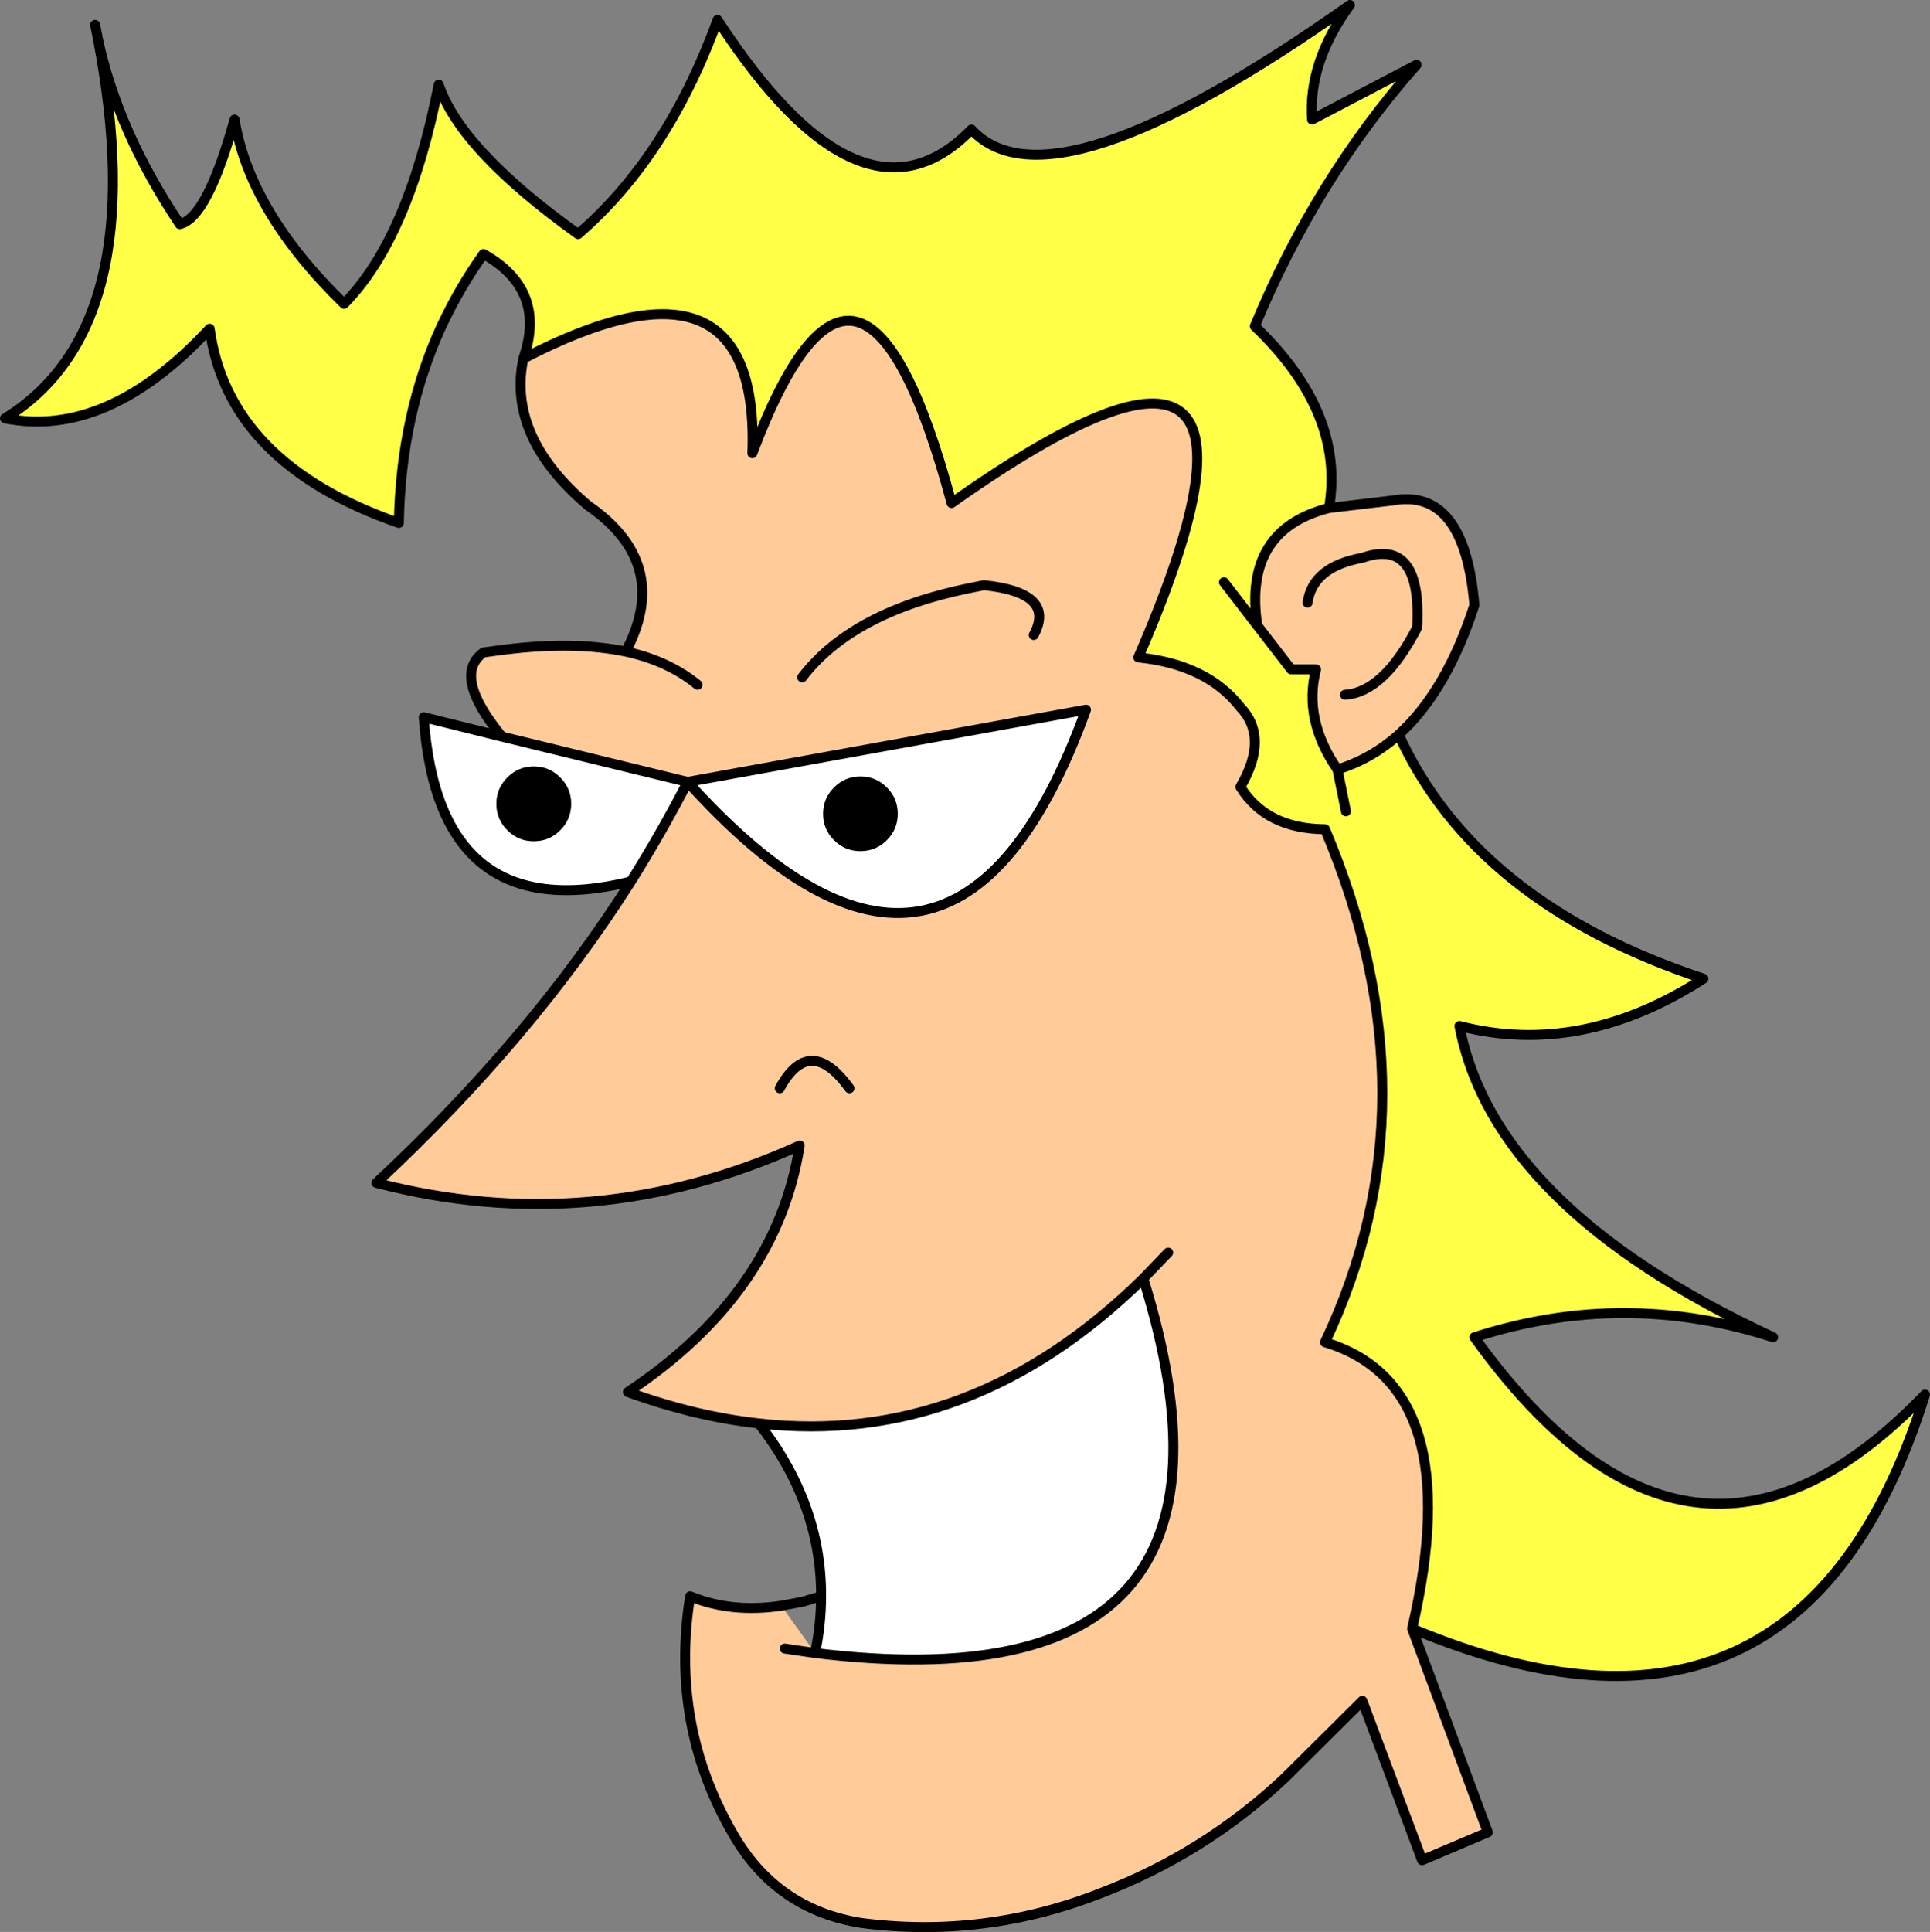
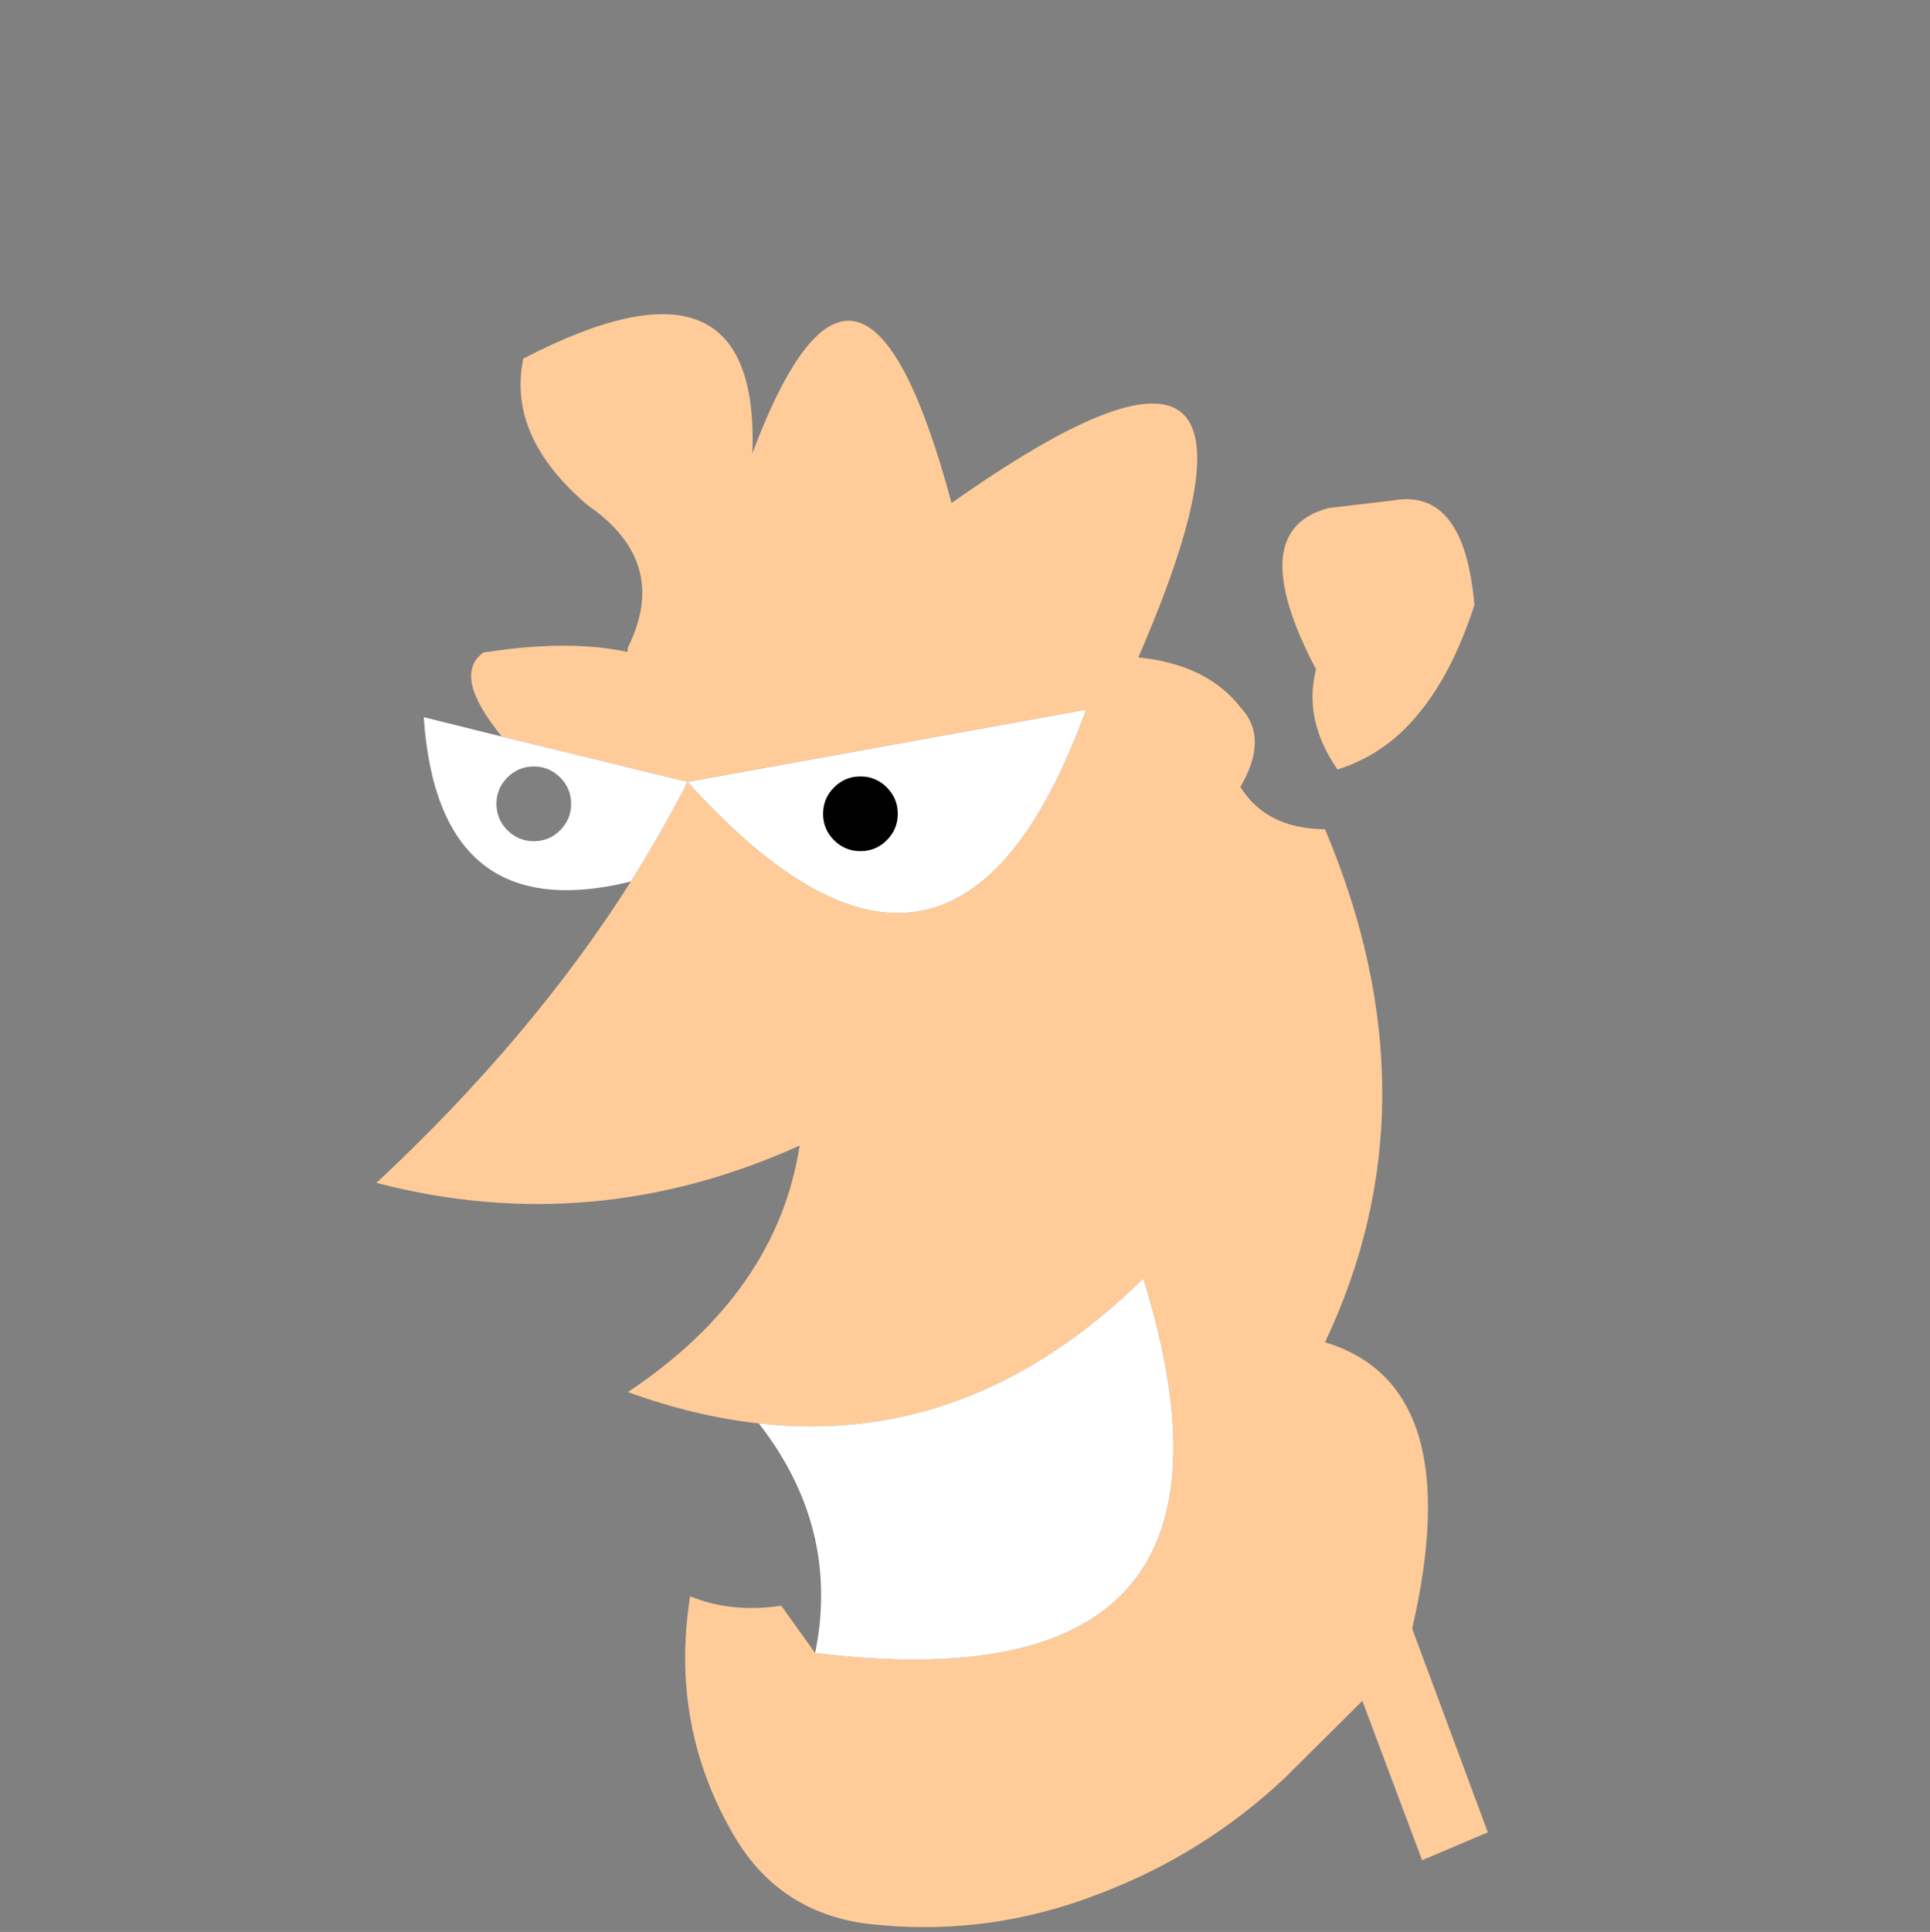
<svg xmlns="http://www.w3.org/2000/svg" height="193.95px" width="193.8px">
  <rect width="100%" height="100%" fill="#808080" stroke="none" />
  <g transform="matrix(1.0, 0.0, 0.0, 1.0, 96.9, 96.95)">
-     <path d="M-87.05 -92.95 Q-85.05 -83.7 -78.85 -74.45 -76.1 -75.05 -73.35 -84.95 -71.85 -75.7 -62.35 -66.45 -55.85 -73.05 -52.85 -88.45 -50.65 -81.9 -38.85 -73.45 -29.85 -81.2 -24.85 -94.95 -10.35 -72.65 0.65 -83.95 8.65 -75.25 38.65 -96.45 34.45 -90.7 34.85 -84.95 L45.35 -90.45 Q35.2 -78.95 29.1 -64.2 38.2 -55.5 36.55 -45.95 27.9 -43.75 29.35 -34.15 L32.75 -29.75 35.25 -29.75 Q33.95 -24.7 37.4 -19.7 40.8 -20.75 43.55 -23.2 51.3 -6.25 74.15 1.3 61.9 9.2 49.65 6.05 53.15 24.3 81.15 37.3 66.15 32.45 51.15 37.3 72.85 67.55 96.4 43.05 83.95 82.9 44.9 66.55 50.55 42.15 36.15 37.8 47.65 13.55 36.15 -13.7 30.25 -13.75 27.65 -17.95 30.55 -22.9 27.65 -25.95 24.3 -30.25 17.4 -30.95 35.4 -72.4 -1.35 -46.45 -10.45 -80.35 -21.35 -51.45 -20.55 -73.3 -44.35 -60.95 -41.95 -67.85 -48.35 -71.45 -50.7 -68.15 -52.4 -64.55 L-52.55 -64.25 Q-56.65 -55.35 -56.85 -44.45 -74.0 -50.4 -75.85 -63.95 -86.1 -52.9 -96.4 -54.95 -81.55 -64.1 -87.05 -92.95 M29.35 -34.15 L26.0 -38.5 29.35 -34.15 M38.25 -15.5 L37.4 -19.7 38.25 -15.5" fill="#ffff48" fill-rule="evenodd" stroke="none" />
-     <path d="M36.55 -45.95 L42.9 -46.7 Q50.15 -48.05 51.15 -36.2 48.35 -27.55 43.55 -23.2 40.8 -20.75 37.4 -19.7 33.95 -24.7 35.25 -29.75 L32.75 -29.75 29.35 -34.15 Q27.9 -43.75 36.55 -45.95 M44.9 66.55 L52.5 87.0 45.9 89.8 39.9 73.8 32.1 81.55 Q24.0 89.15 13.65 93.1 1.95 97.7 -10.4 96.1 -18.95 94.75 -23.3 87.15 -29.65 76.2 -27.6 63.3 -23.5 65.0 -18.45 64.25 L-15.05 69.0 -18.1 68.55 -15.05 69.0 Q31.35 74.65 17.9 31.4 0.65 48.35 -20.7 45.95 -27.1 45.25 -33.85 42.8 -18.9 32.85 -16.6 18.05 -37.4 27.45 -59.1 21.8 -43.5 7.25 -33.55 -8.45 -30.45 -13.4 -27.85 -18.45 -1.2 11.1 12.15 -25.7 L-27.85 -18.45 -46.5 -23.0 Q-51.55 -29.15 -48.35 -31.45 L-47.25 -31.6 Q-39.45 -32.7 -33.9 -31.5 L-33.85 -31.95 Q-29.6 -40.5 -37.85 -46.2 -46.0 -53.1 -44.35 -60.95 -20.55 -73.3 -21.35 -51.45 -10.45 -80.35 -1.35 -46.45 35.4 -72.4 17.4 -30.95 24.3 -30.25 27.65 -25.95 30.55 -22.9 27.65 -17.95 30.25 -13.75 36.15 -13.7 47.65 13.55 36.15 37.8 50.55 42.15 44.9 66.55 M6.9 -33.2 Q9.2 -37.45 1.9 -38.2 L0.4 -37.9 Q-11.35 -35.5 -16.35 -28.95 -11.35 -35.5 0.4 -37.9 L1.9 -38.2 Q9.2 -37.45 6.9 -33.2 M38.15 -27.2 Q42.05 -27.45 45.4 -33.95 45.9 -43.05 39.9 -40.95 34.9 -40.05 34.4 -36.45 34.9 -40.05 39.9 -40.95 45.9 -43.05 45.4 -33.95 42.05 -27.45 38.15 -27.2 M-26.85 -28.2 Q-29.7 -30.55 -33.9 -31.5 -29.7 -30.55 -26.85 -28.2 M-11.6 12.3 Q-15.6 6.8 -18.6 12.3 -15.6 6.8 -11.6 12.3 M20.4 28.8 L17.9 31.4 20.4 28.8" fill="#ffcc99" fill-rule="evenodd" stroke="none" />
+     <path d="M36.55 -45.95 L42.9 -46.7 Q50.15 -48.05 51.15 -36.2 48.35 -27.55 43.55 -23.2 40.8 -20.75 37.4 -19.7 33.95 -24.7 35.25 -29.75 Q27.9 -43.75 36.55 -45.95 M44.9 66.55 L52.5 87.0 45.9 89.8 39.9 73.8 32.1 81.55 Q24.0 89.15 13.65 93.1 1.95 97.7 -10.4 96.1 -18.95 94.75 -23.3 87.15 -29.65 76.2 -27.6 63.3 -23.5 65.0 -18.45 64.25 L-15.05 69.0 -18.1 68.55 -15.05 69.0 Q31.35 74.65 17.9 31.4 0.65 48.35 -20.7 45.95 -27.1 45.25 -33.85 42.8 -18.9 32.85 -16.6 18.05 -37.4 27.45 -59.1 21.8 -43.5 7.25 -33.55 -8.45 -30.45 -13.4 -27.85 -18.45 -1.2 11.1 12.15 -25.7 L-27.85 -18.45 -46.5 -23.0 Q-51.55 -29.15 -48.35 -31.45 L-47.25 -31.6 Q-39.45 -32.7 -33.9 -31.5 L-33.85 -31.95 Q-29.6 -40.5 -37.85 -46.2 -46.0 -53.1 -44.35 -60.95 -20.55 -73.3 -21.35 -51.45 -10.45 -80.35 -1.35 -46.45 35.4 -72.4 17.4 -30.95 24.3 -30.25 27.65 -25.95 30.55 -22.9 27.65 -17.95 30.25 -13.75 36.15 -13.7 47.65 13.55 36.15 37.8 50.55 42.15 44.9 66.55 M6.9 -33.2 Q9.2 -37.45 1.9 -38.2 L0.4 -37.9 Q-11.35 -35.5 -16.35 -28.95 -11.35 -35.5 0.4 -37.9 L1.9 -38.2 Q9.2 -37.45 6.9 -33.2 M38.15 -27.2 Q42.05 -27.45 45.4 -33.95 45.9 -43.05 39.9 -40.95 34.9 -40.05 34.4 -36.45 34.9 -40.05 39.9 -40.95 45.9 -43.05 45.4 -33.95 42.05 -27.45 38.15 -27.2 M-26.85 -28.2 Q-29.7 -30.55 -33.9 -31.5 -29.7 -30.55 -26.85 -28.2 M-11.6 12.3 Q-15.6 6.8 -18.6 12.3 -15.6 6.8 -11.6 12.3 M20.4 28.8 L17.9 31.4 20.4 28.8" fill="#ffcc99" fill-rule="evenodd" stroke="none" />
    <path d="M-14.45 63.3 Q-14.4 54.05 -20.7 45.95 0.65 48.35 17.9 31.4 31.35 74.65 -15.05 69.0 -14.45 66.1 -14.45 63.3 M-33.55 -8.45 Q-52.9 -3.7 -54.35 -24.95 L-46.5 -23.0 -27.85 -18.45 12.15 -25.7 Q-1.2 11.1 -27.85 -18.45 -30.45 -13.4 -33.55 -8.45 M-45.95 -13.6 Q-44.85 -12.5 -43.3 -12.5 -41.75 -12.5 -40.65 -13.6 -39.55 -14.7 -39.55 -16.25 -39.55 -17.8 -40.65 -18.9 -41.75 -20.0 -43.3 -20.0 -44.85 -20.0 -45.95 -18.9 -47.05 -17.8 -47.05 -16.25 -47.05 -14.7 -45.95 -13.6" fill="#ffffff" fill-rule="evenodd" stroke="none" />
-     <path d="M-45.95 -13.6 Q-47.05 -14.7 -47.05 -16.25 -47.05 -17.8 -45.95 -18.9 -44.85 -20.0 -43.3 -20.0 -41.75 -20.0 -40.65 -18.9 -39.55 -17.8 -39.55 -16.25 -39.55 -14.7 -40.65 -13.6 -41.75 -12.5 -43.3 -12.5 -44.85 -12.5 -45.95 -13.6" fill="#000000" fill-rule="evenodd" stroke="none" />
-     <path d="M-87.05 -92.95 Q-85.05 -83.7 -78.85 -74.45 -76.1 -75.05 -73.35 -84.95 -71.85 -75.7 -62.35 -66.45 -55.85 -73.05 -52.85 -88.45 -50.65 -81.9 -38.85 -73.45 -29.85 -81.2 -24.85 -94.95 -10.35 -72.65 0.65 -83.95 8.65 -75.25 38.65 -96.45 34.45 -90.7 34.85 -84.95 L45.35 -90.45 Q35.2 -78.95 29.1 -64.2 38.2 -55.5 36.55 -45.95 L42.9 -46.7 Q50.15 -48.05 51.15 -36.2 48.35 -27.55 43.55 -23.2 51.3 -6.25 74.15 1.3 61.9 9.2 49.65 6.05 53.15 24.3 81.15 37.3 66.15 32.45 51.15 37.3 72.85 67.55 96.4 43.05 83.95 82.9 44.9 66.55 L52.5 87.0 45.9 89.8 39.9 73.8 32.1 81.55 Q24.0 89.15 13.65 93.1 1.95 97.7 -10.4 96.1 -18.95 94.75 -23.3 87.15 -29.65 76.2 -27.6 63.3 -23.5 65.0 -18.45 64.25 L-16.3 63.85 -14.45 63.3 Q-14.4 54.05 -20.7 45.95 -27.1 45.25 -33.85 42.8 -18.9 32.85 -16.6 18.05 -37.4 27.45 -59.1 21.8 -43.5 7.25 -33.55 -8.45 -52.9 -3.7 -54.35 -24.95 L-46.5 -23.0 Q-51.55 -29.15 -48.35 -31.45 L-47.25 -31.6 Q-39.45 -32.7 -33.9 -31.5 -29.7 -30.55 -26.85 -28.2 M-33.85 -31.95 Q-29.6 -40.5 -37.85 -46.2 -46.0 -53.1 -44.35 -60.95 -41.95 -67.85 -48.35 -71.45 -50.7 -68.15 -52.4 -64.55 L-52.55 -64.25 Q-56.65 -55.35 -56.85 -44.45 -74.0 -50.4 -75.85 -63.95 -86.1 -52.9 -96.4 -54.95 -81.55 -64.1 -87.05 -92.95 L-87.35 -94.45 M36.55 -45.95 Q27.9 -43.75 29.35 -34.15 L32.75 -29.75 35.25 -29.75 Q33.95 -24.7 37.4 -19.7 40.8 -20.75 43.55 -23.2 M26.0 -38.5 L29.35 -34.15 M34.4 -36.45 Q34.9 -40.05 39.9 -40.95 45.9 -43.05 45.4 -33.95 42.05 -27.45 38.15 -27.2 M-16.35 -28.95 Q-11.35 -35.5 0.4 -37.9 L1.9 -38.2 Q9.2 -37.45 6.9 -33.2 M37.4 -19.7 L38.25 -15.5 M-44.35 -60.95 Q-20.55 -73.3 -21.35 -51.45 -10.45 -80.35 -1.35 -46.45 35.4 -72.4 17.4 -30.95 24.3 -30.25 27.65 -25.95 30.55 -22.9 27.65 -17.95 30.25 -13.75 36.15 -13.7 47.65 13.55 36.15 37.8 50.55 42.15 44.9 66.55 M-46.5 -23.0 L-27.85 -18.45 12.15 -25.7 Q-1.2 11.1 -27.85 -18.45 -30.45 -13.4 -33.55 -8.45 M-18.6 12.3 Q-15.6 6.8 -11.6 12.3 M-15.05 69.0 Q-14.45 66.1 -14.45 63.3 M-18.1 68.55 L-15.05 69.0 Q31.35 74.65 17.9 31.4 0.65 48.35 -20.7 45.95 M17.9 31.4 L20.4 28.8" fill="none" stroke="#000000" stroke-linecap="round" stroke-linejoin="round" stroke-width="1.0" />
    <path d="M-6.75 -15.25 Q-6.75 -13.7 -7.85 -12.6 -8.95 -11.5 -10.5 -11.5 -12.05 -11.5 -13.15 -12.6 -14.25 -13.7 -14.25 -15.25 -14.25 -16.8 -13.15 -17.9 -12.05 -19.0 -10.5 -19.0 -8.95 -19.0 -7.85 -17.9 -6.75 -16.8 -6.75 -15.25" fill="#000000" fill-rule="evenodd" stroke="none" />
  </g>
</svg>